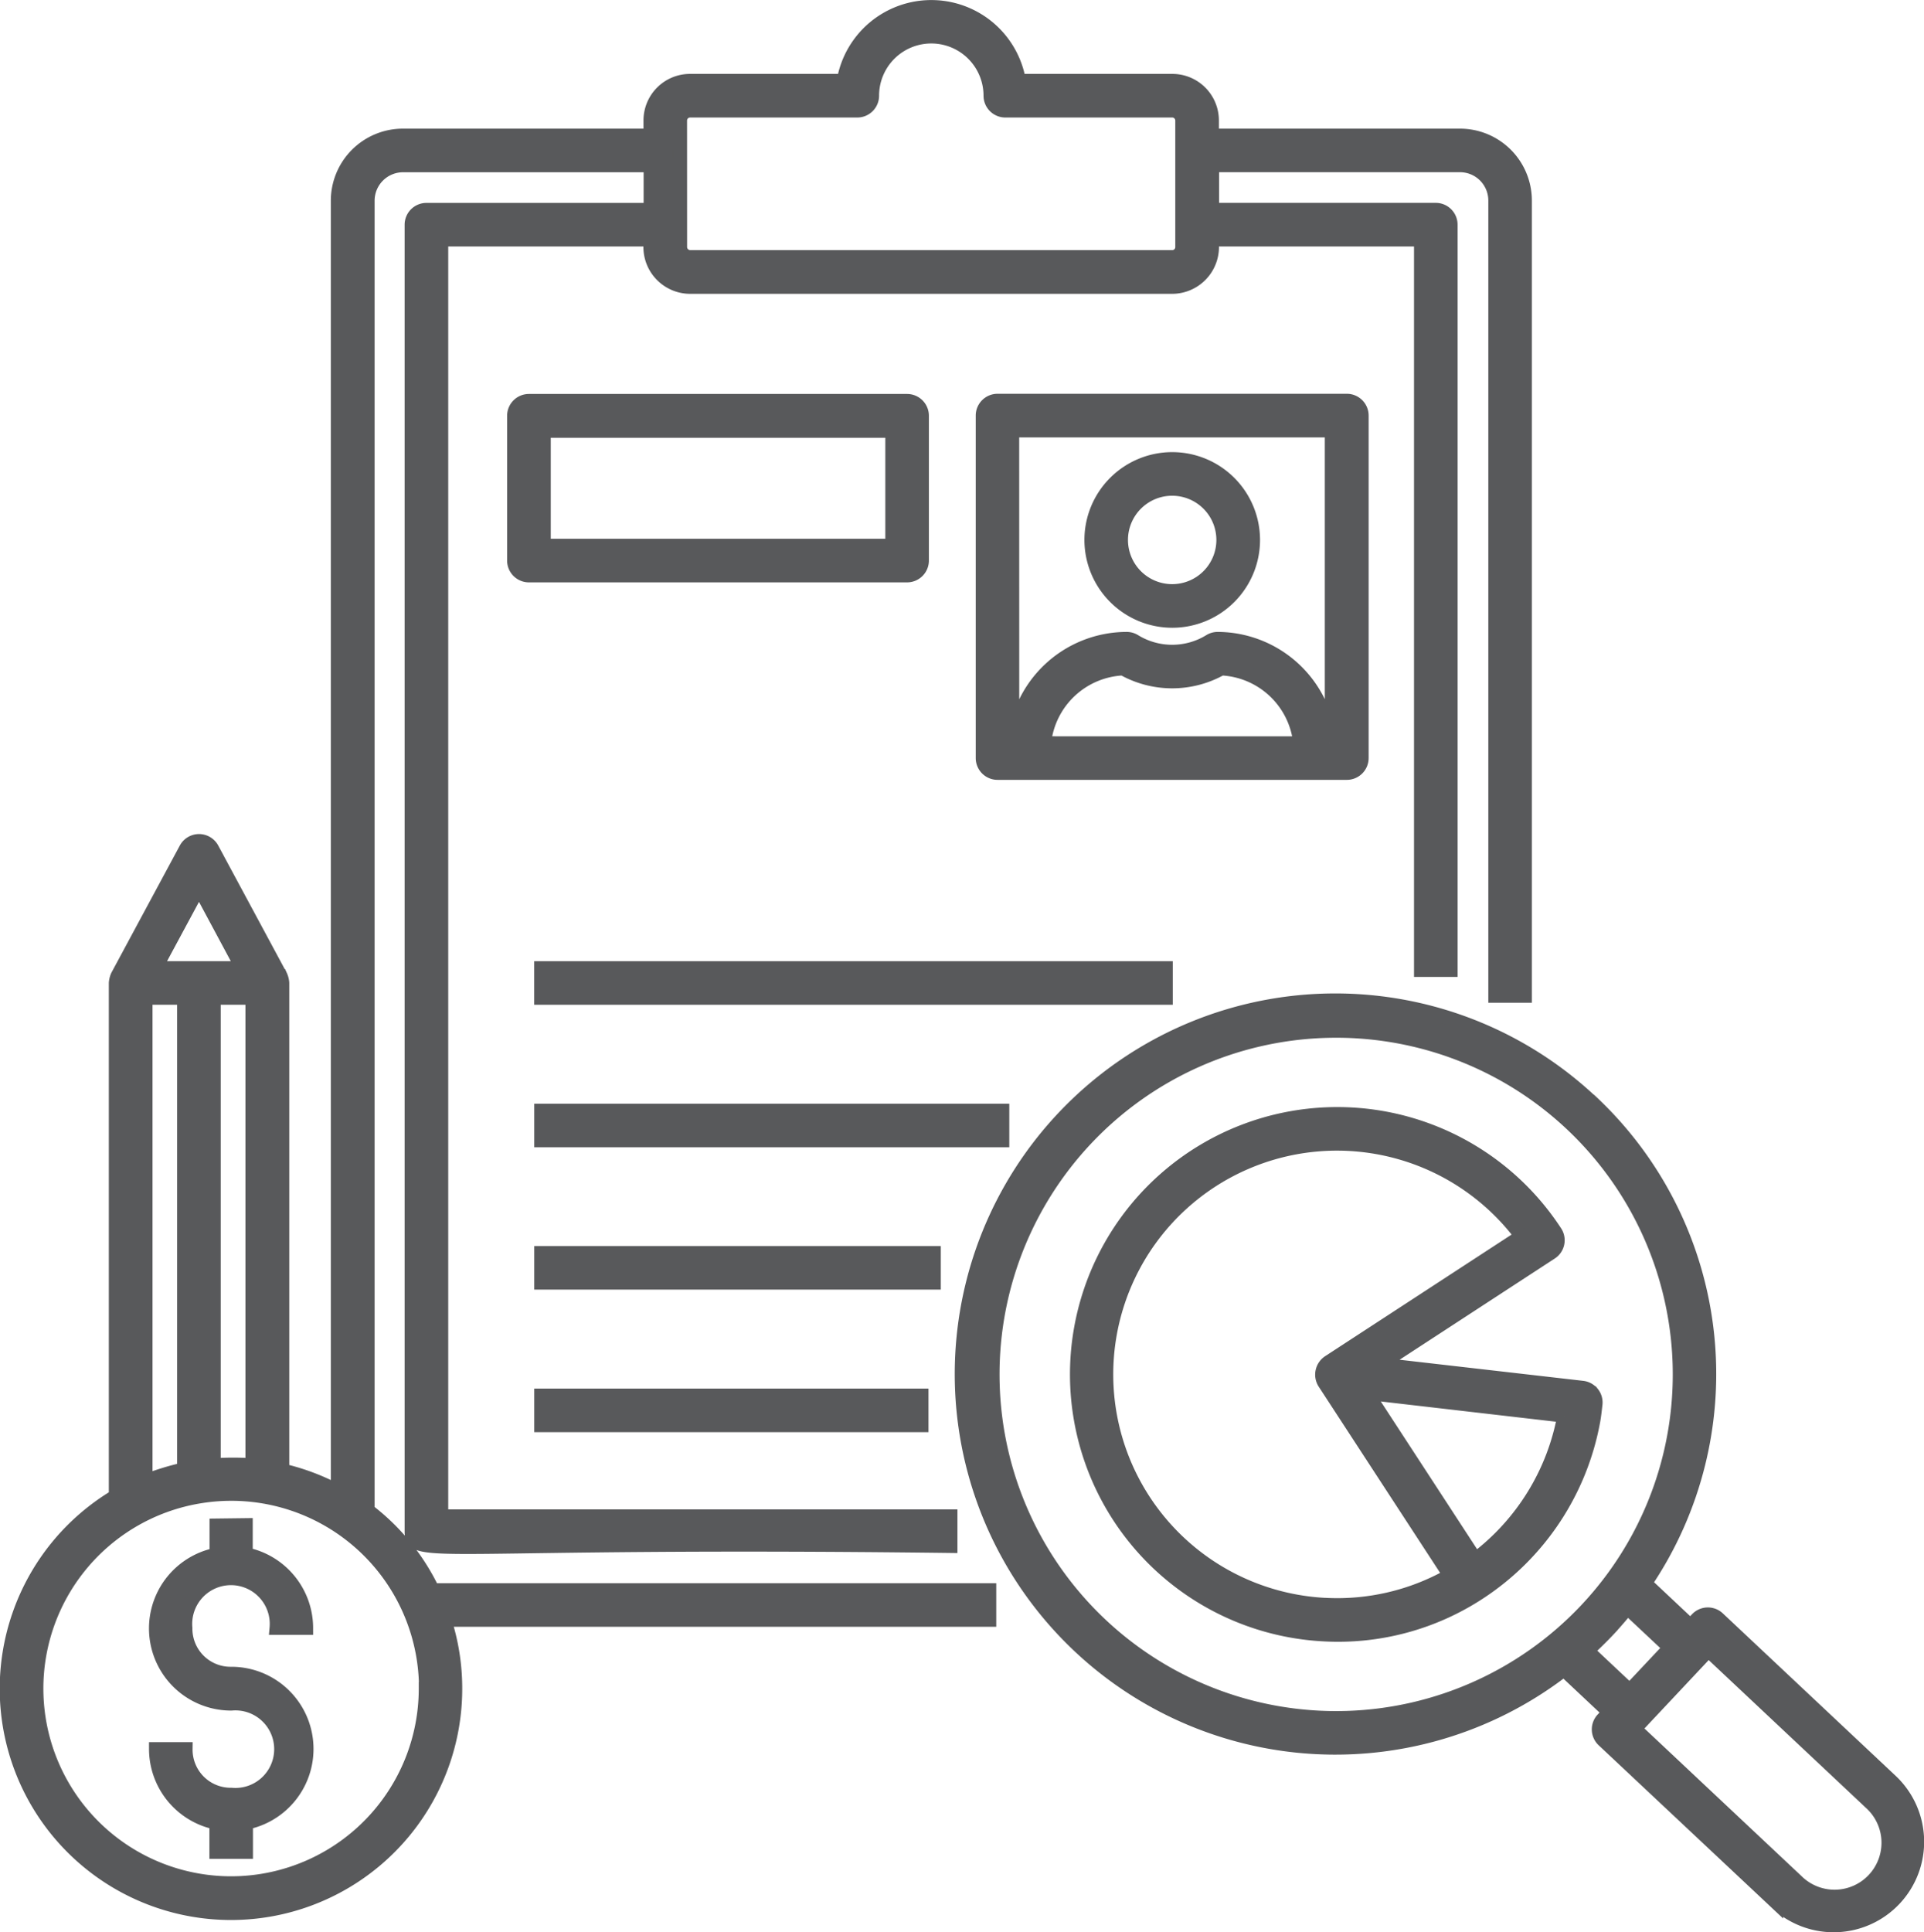
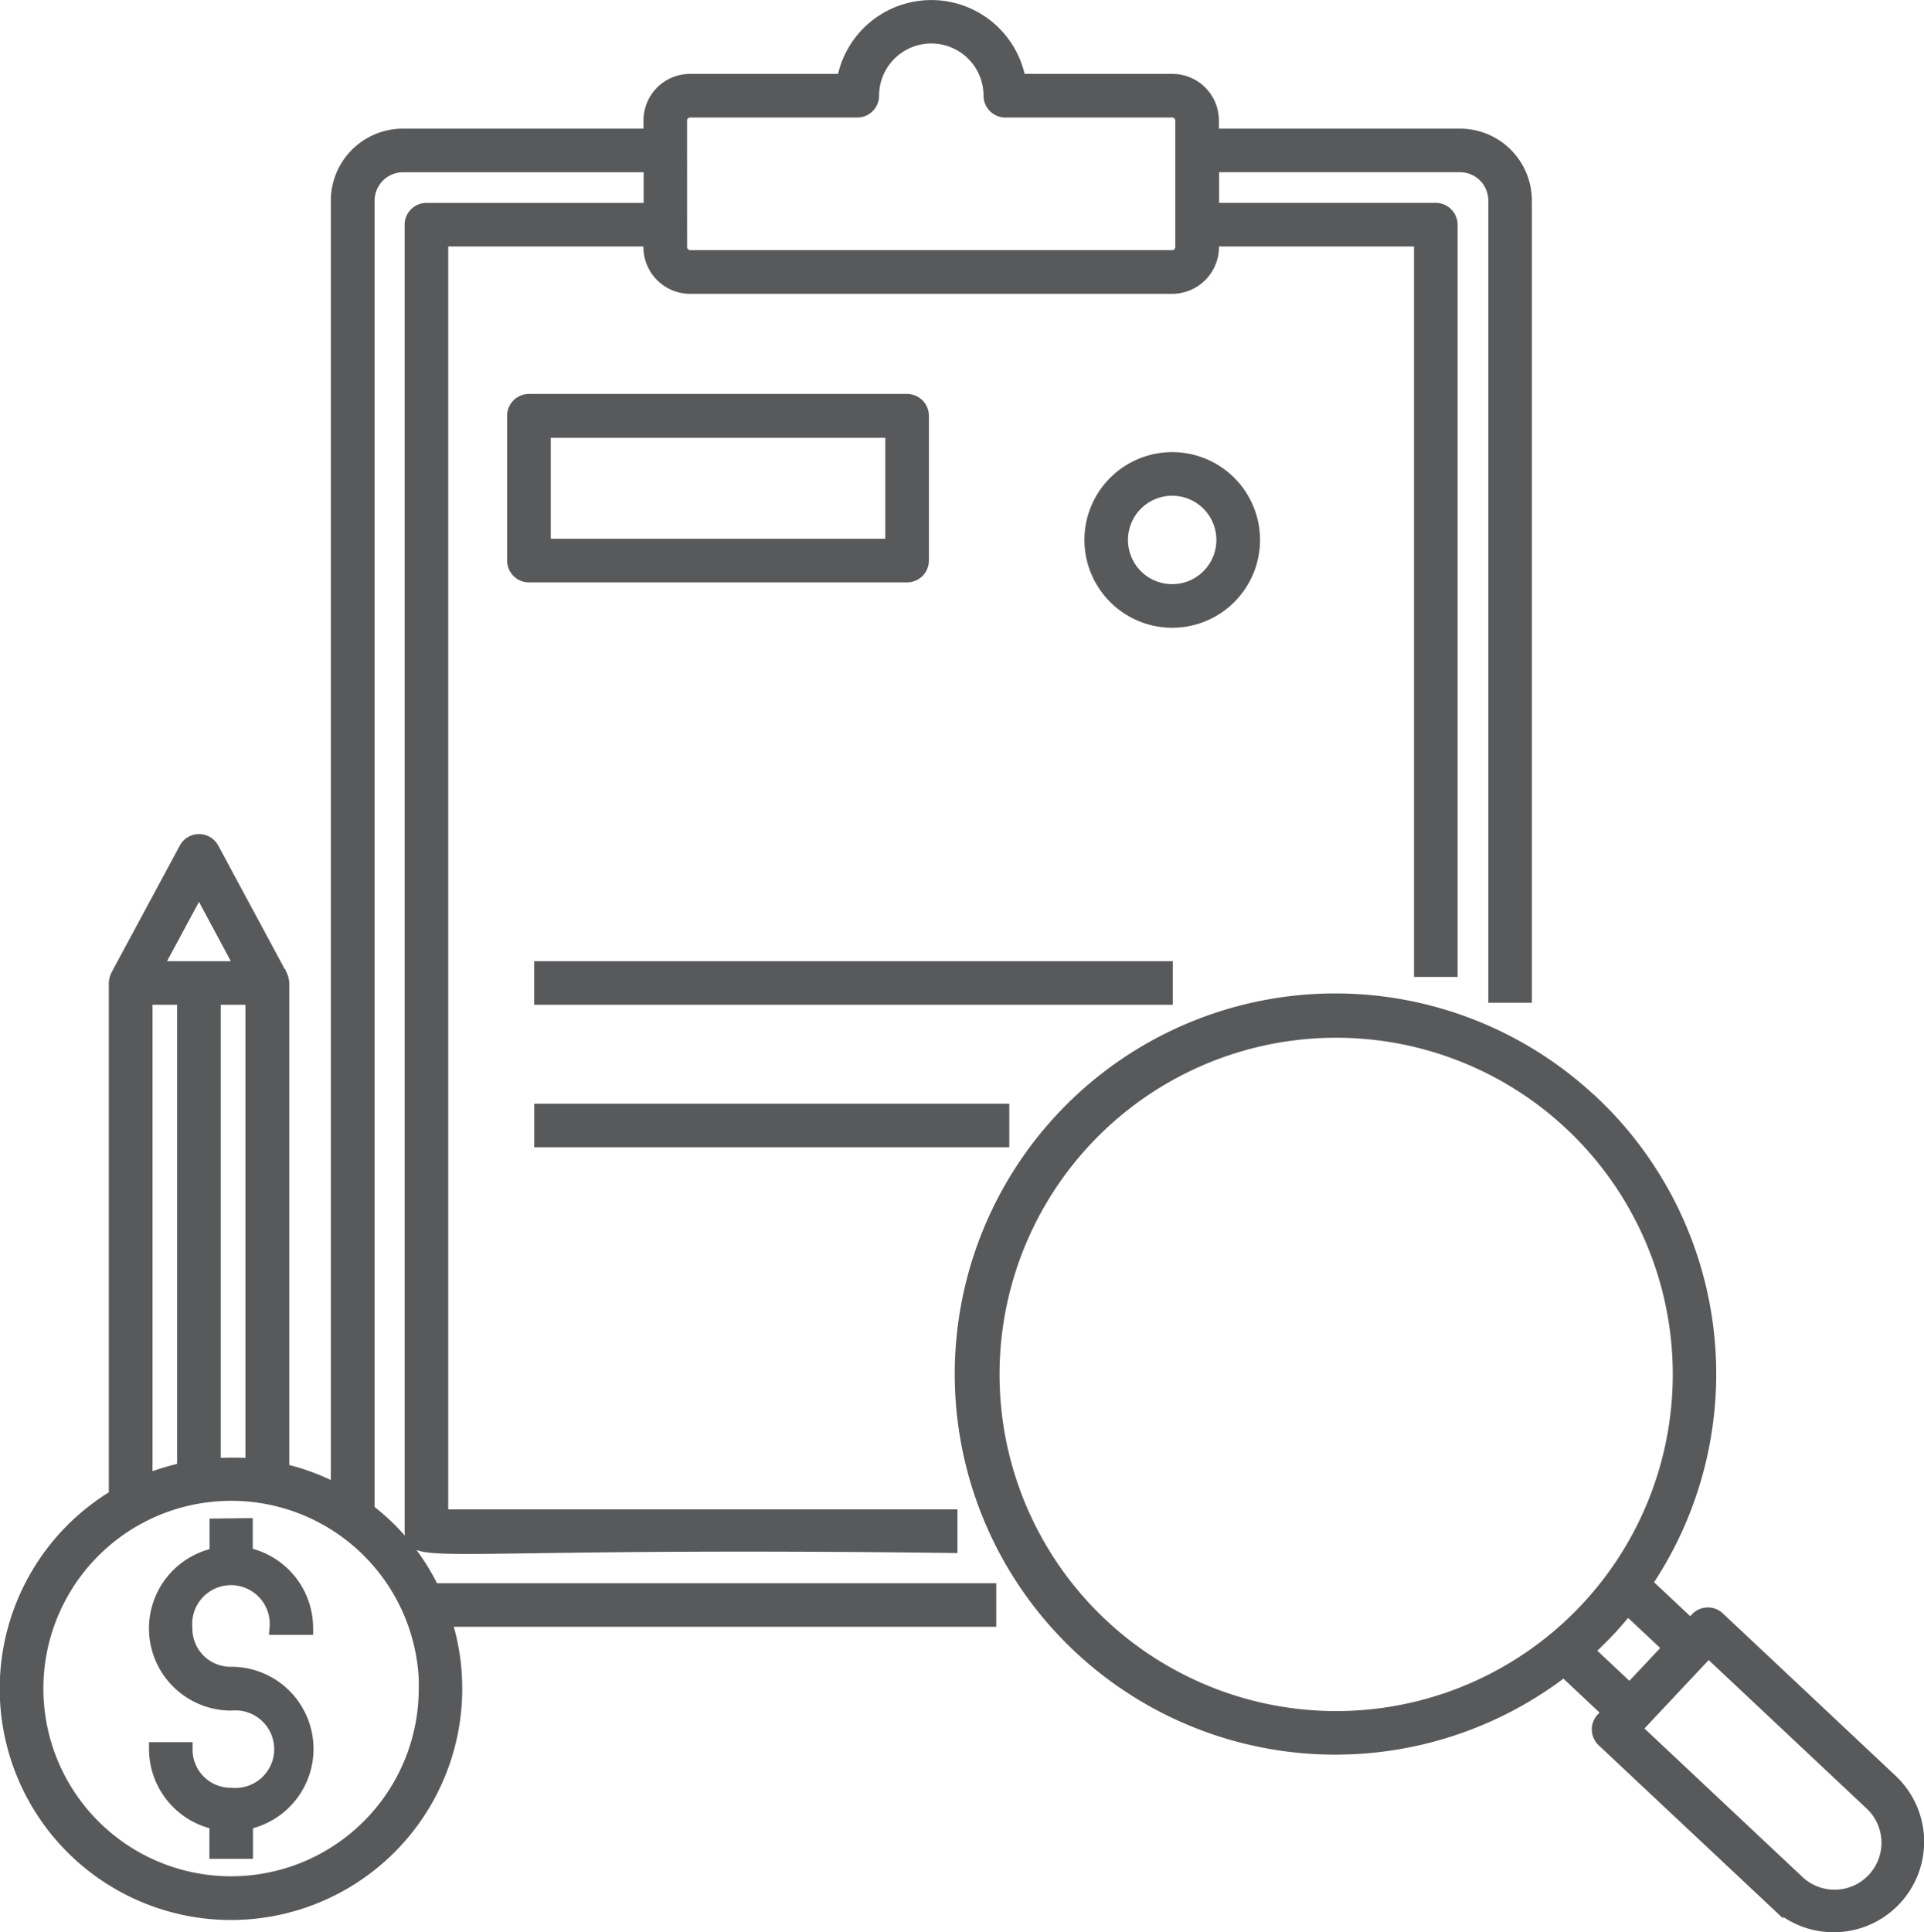
<svg xmlns="http://www.w3.org/2000/svg" width="42.182" height="42.357" viewBox="0 0 42.182 42.357">
  <path data-name="Path 27113" d="M231.782 123.042v-3.174a.328.328 0 0 0-.328-.328h-8.291a.328.328 0 0 0-.328.328v3.174a.328.328 0 0 0 .328.328h8.291a.328.328 0 0 0 .328-.328zm-.655-.328h-7.635V120.2h7.635z" transform="translate(-211.567 -110.754)" style="fill:#58595b;stroke:#58595b;stroke-width:.3px" />
  <path data-name="Path 27114" d="M230.51 280.53h13.7v.655h-13.7z" transform="translate(-218.648 -259.31)" style="fill:#58595b;stroke:#58595b;stroke-width:.3px" />
  <path data-name="Path 27115" d="M230.52 320.97h10.115v.655H230.52z" transform="translate(-218.657 -296.626)" style="fill:#58595b;stroke:#58595b;stroke-width:.3px" />
-   <path data-name="Path 27116" d="M230.52 361.37h8.613v.655h-8.613z" transform="translate(-218.657 -333.906)" style="fill:#58595b;stroke:#58595b;stroke-width:.3px" />
-   <path data-name="Path 27117" d="M230.52 401.82h8.343v.655h-8.343z" transform="translate(-218.657 -371.231)" style="fill:#58595b;stroke:#58595b;stroke-width:.3px" />
  <path data-name="Path 27118" d="M363.955 292.089a8.193 8.193 0 1 0-.613 12.438l.993.933-.142.151a.327.327 0 0 0 .014.463l3.793 3.561a1.834 1.834 0 1 0 2.512-2.673l-3.789-3.561a.328.328 0 0 0-.463.014l-.142.151-.994-.934a8.179 8.179 0 0 0-1.166-10.544zm2.555 12.015 3.551 3.337a1.179 1.179 0 1 1-1.614 1.718l-3.551-3.337zm-.844-.059-.882.938-.929-.873c.092-.083.307-.289.457-.449a9.76 9.76 0 0 0 .312-.353l.112-.135zm-1.831-.833a7.53 7.53 0 1 1-.329-10.645 7.53 7.53 0 0 1 .329 10.645z" transform="translate(-329.055 -267.926)" style="fill:#58595b;stroke:#58595b;stroke-width:.3px" />
  <path data-name="Path 27119" d="M122.543 438.7v.64a1.651 1.651 0 0 0 .328 3.27 1 1 0 1 1 0 1.992.986.986 0 0 1-1-1h-.655a1.654 1.654 0 0 0 1.324 1.618v.64h.655v-.64a1.651 1.651 0 0 0-.328-3.27.986.986 0 0 1-1-1 1 1 0 1 1 1.992 0h.655a1.654 1.654 0 0 0-1.324-1.618v-.64z" transform="translate(-117.799 -405.263)" style="fill:#58595b;stroke:#58595b;stroke-width:.3px" />
  <path data-name="Path 27120" d="m84.889 28.984-1.5-2.787a.328.328 0 0 0-.577 0l-1.5 2.787a.473.473 0 0 0-.039.155v11.25a4.92 4.92 0 1 0 7.448 4.223 4.859 4.859 0 0 0-.237-1.51h11.945v-.655H88.224A4.826 4.826 0 0 0 86.8 40.7V11.99a.774.774 0 0 1 .775-.772h5.423v.972h-4.912a.328.328 0 0 0-.328.328v28.638c0 .631.466.187 11.82.328v-.655H88.414V12.845h4.579v.164a.876.876 0 0 0 .874.874h10.569a.878.878 0 0 0 .876-.874v-.164h4.576v16.012h.655v-16.34a.328.328 0 0 0-.328-.328h-4.9v-.972h5.433a.771.771 0 0 1 .769.772v17.434h.655V11.989a1.427 1.427 0 0 0-1.424-1.427h-5.438v-.331a.87.87 0 0 0-.87-.869h-3.362a1.951 1.951 0 0 0-3.845 0h-3.368a.87.87 0 0 0-.87.869v.331H87.57a1.431 1.431 0 0 0-1.43 1.427v28.29a4.9 4.9 0 0 0-1.211-.455V29.139a.456.456 0 0 0-.039-.155zm8.761-18.752a.217.217 0 0 1 .214-.214h3.668a.328.328 0 0 0 .328-.328 1.295 1.295 0 0 1 2.59 0 .328.328 0 0 0 .328.328h3.662a.217.217 0 0 1 .214.214v2.779a.217.217 0 0 1-.214.214H93.865a.22.22 0 0 1-.214-.214zM83.1 27.045l.948 1.767h-1.9zm1.168 2.422V39.71a5.59 5.59 0 0 0-.842 0V29.467zm-2.337 0h.839V39.8a5.761 5.761 0 0 0-.839.257zm6.137 15.146a4.265 4.265 0 1 1-4.925-4.22 4.265 4.265 0 0 1 4.93 4.22z" transform="translate(-78.737 -7.592)" style="fill:#58595b;stroke:#58595b;stroke-width:.3px" />
-   <path data-name="Path 27121" d="M363.832 127.7a.328.328 0 0 0 .328-.328v-7.507a.328.328 0 0 0-.328-.328h-7.658a.328.328 0 0 0-.328.328v7.507a.328.328 0 0 0 .328.328zm-6.633-.655a1.819 1.819 0 0 1 1.727-1.634 2.194 2.194 0 0 0 2.154 0 1.82 1.82 0 0 1 1.727 1.634zm-.7-6.852h7v6.852h-.042a2.473 2.473 0 0 0-2.457-2.288.331.331 0 0 0-.162.043 1.578 1.578 0 0 1-1.67 0 .33.33 0 0 0-.162-.043 2.473 2.473 0 0 0-2.463 2.291h-.043z" transform="translate(-334.304 -110.755)" style="fill:#58595b;stroke:#58595b;stroke-width:.3px" />
  <path data-name="Path 27122" d="M388.46 139.616a1.775 1.775 0 1 0-1.776-1.776 1.777 1.777 0 0 0 1.776 1.776zm0-2.894a1.119 1.119 0 1 1-1.121 1.118 1.119 1.119 0 0 1 1.121-1.118z" transform="translate(-362.759 -126.005)" style="fill:#58595b;stroke:#58595b;stroke-width:.3px" />
-   <path data-name="Path 27123" d="M393.985 328.039a.327.327 0 0 0-.219-.122l-4.44-.51 3.748-2.444a.328.328 0 0 0 .1-.454 5.71 5.71 0 1 0-5.08 8.82 5.647 5.647 0 0 0 3.415-.918 5.733 5.733 0 0 0 2.5-3.78c.017-.1.028-.194.039-.291l.007-.06a.328.328 0 0 0-.069-.241zm-5.867 4.636a5.055 5.055 0 1 1 4.313-8.077l-4.226 2.756a.335.335 0 0 0-.1.453l2.755 4.225a5.019 5.019 0 0 1-2.747.642zm3.3-1-2.374-3.641 4.32.5a5.077 5.077 0 0 1-1.946 3.144z" transform="translate(-359.072 -297.499)" style="fill:#58595b;stroke:#58595b;stroke-width:.3px" />
</svg>